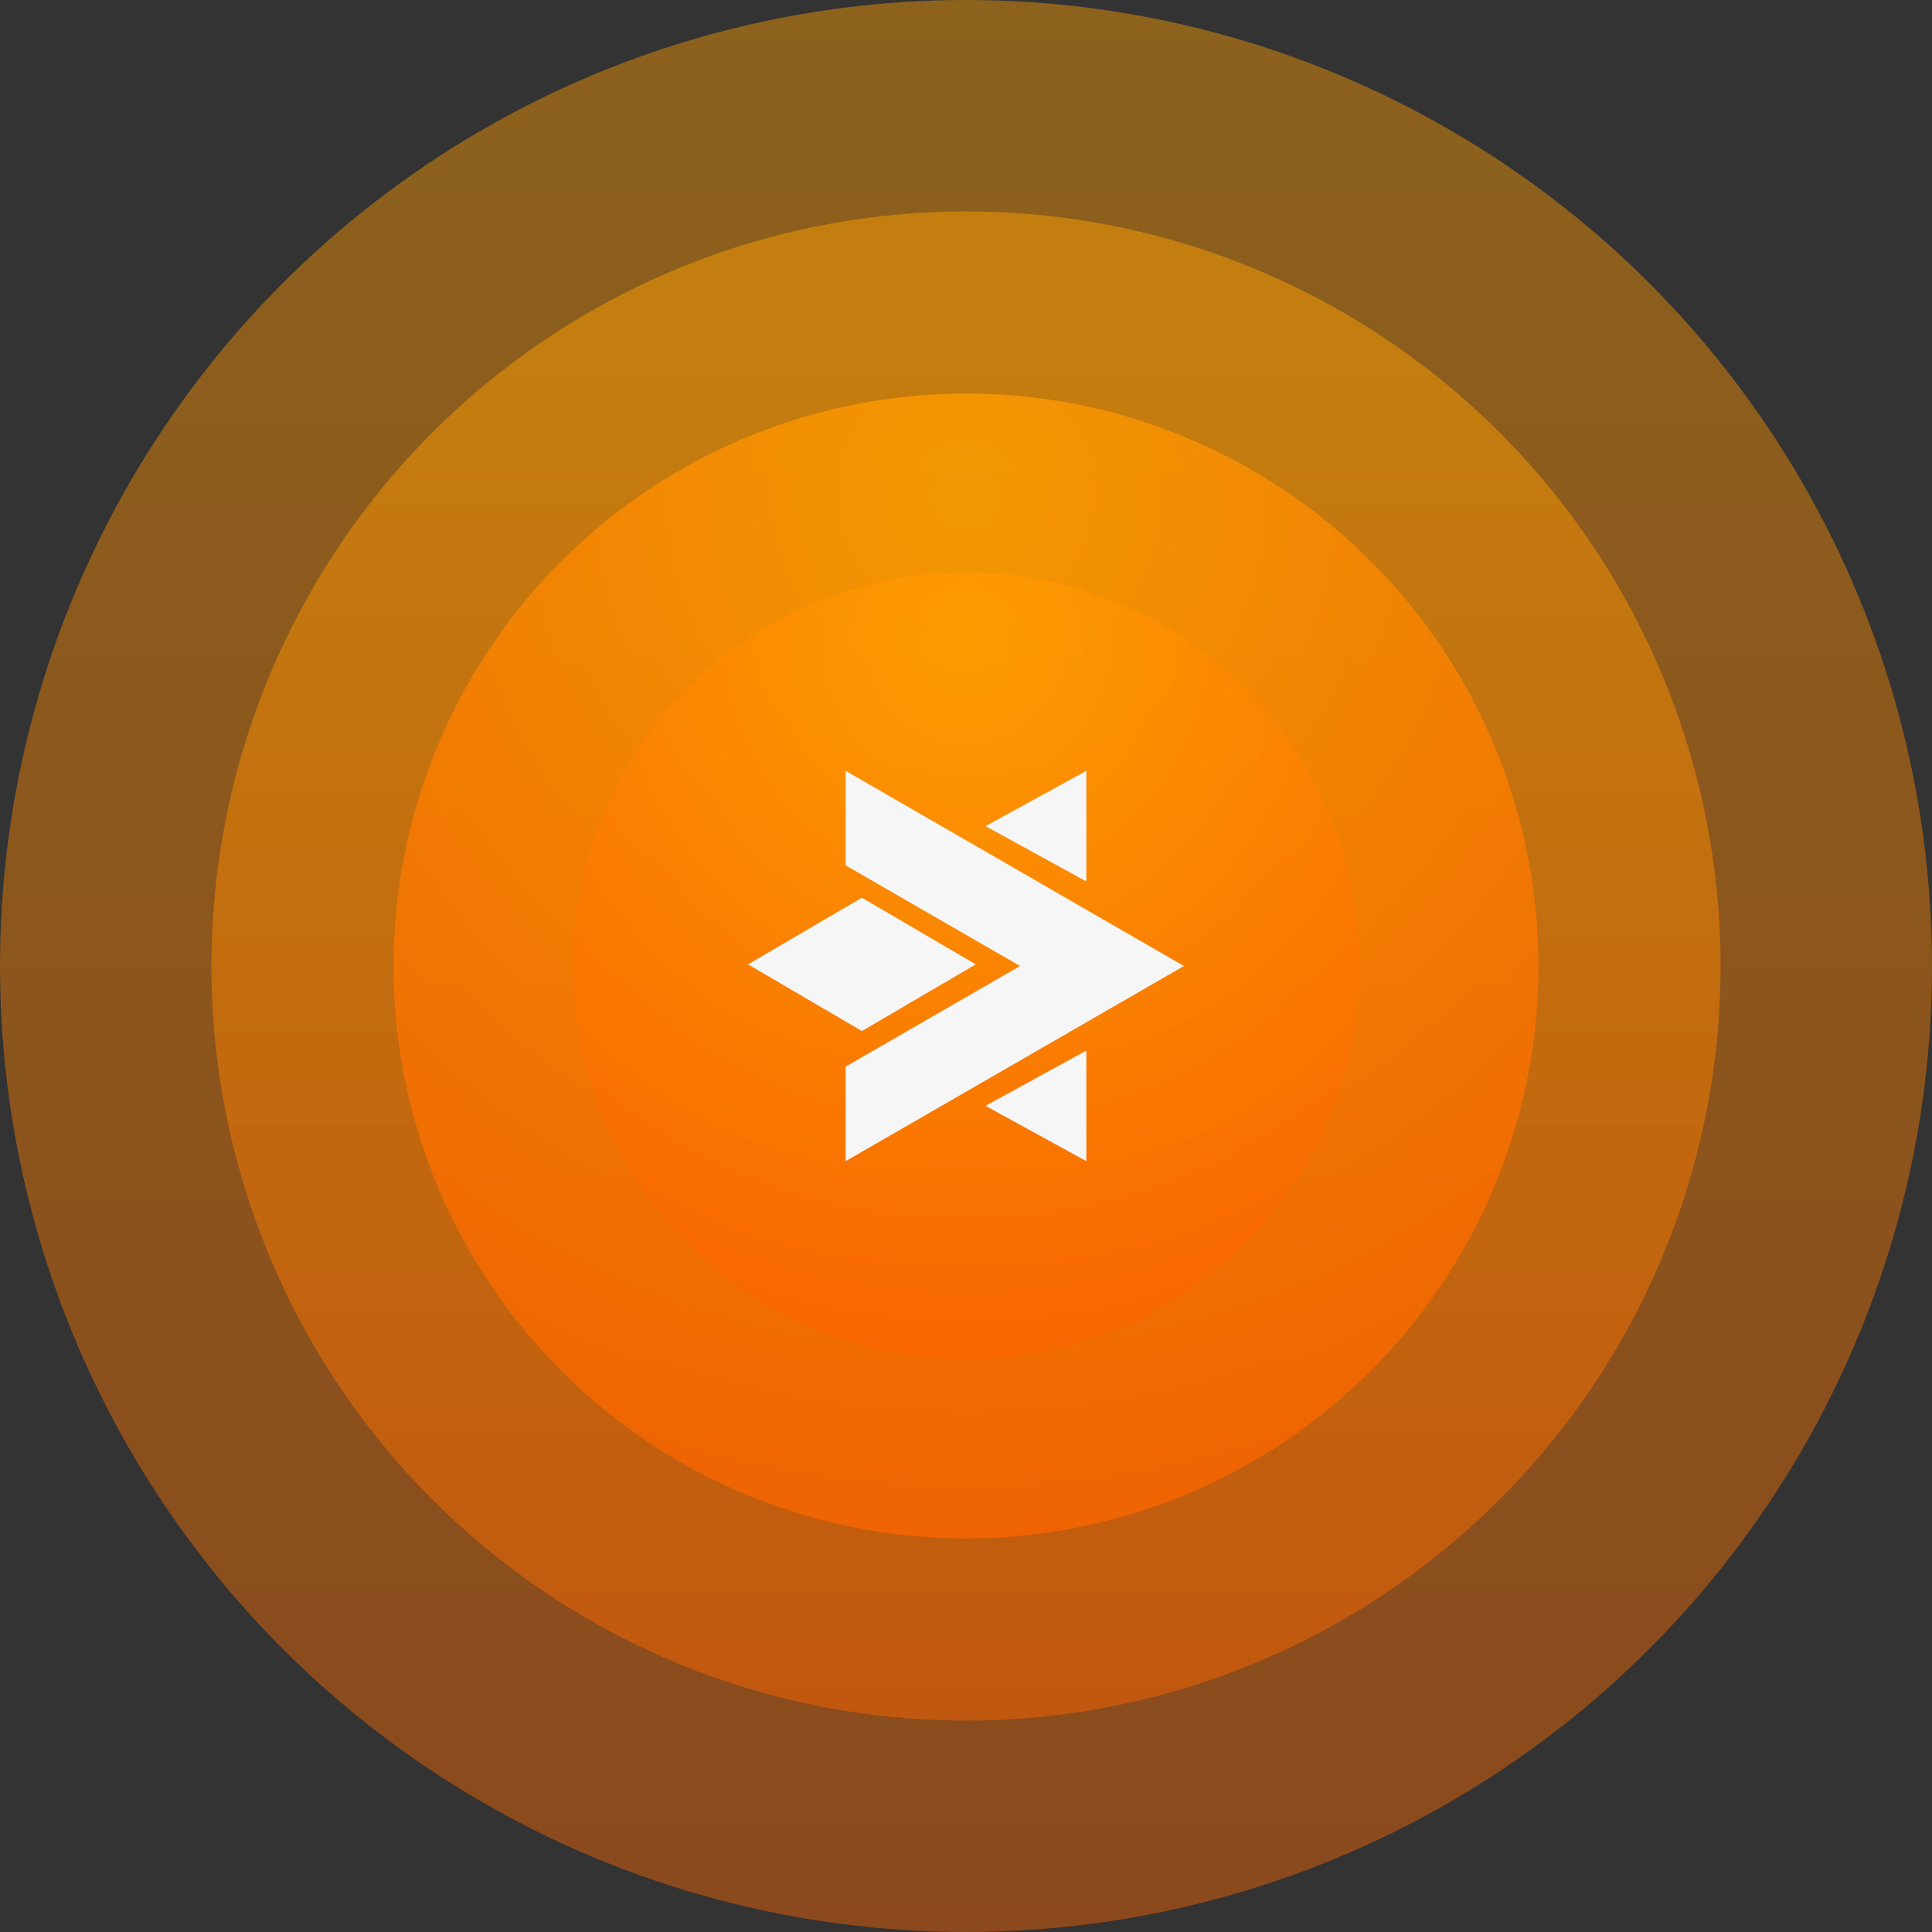
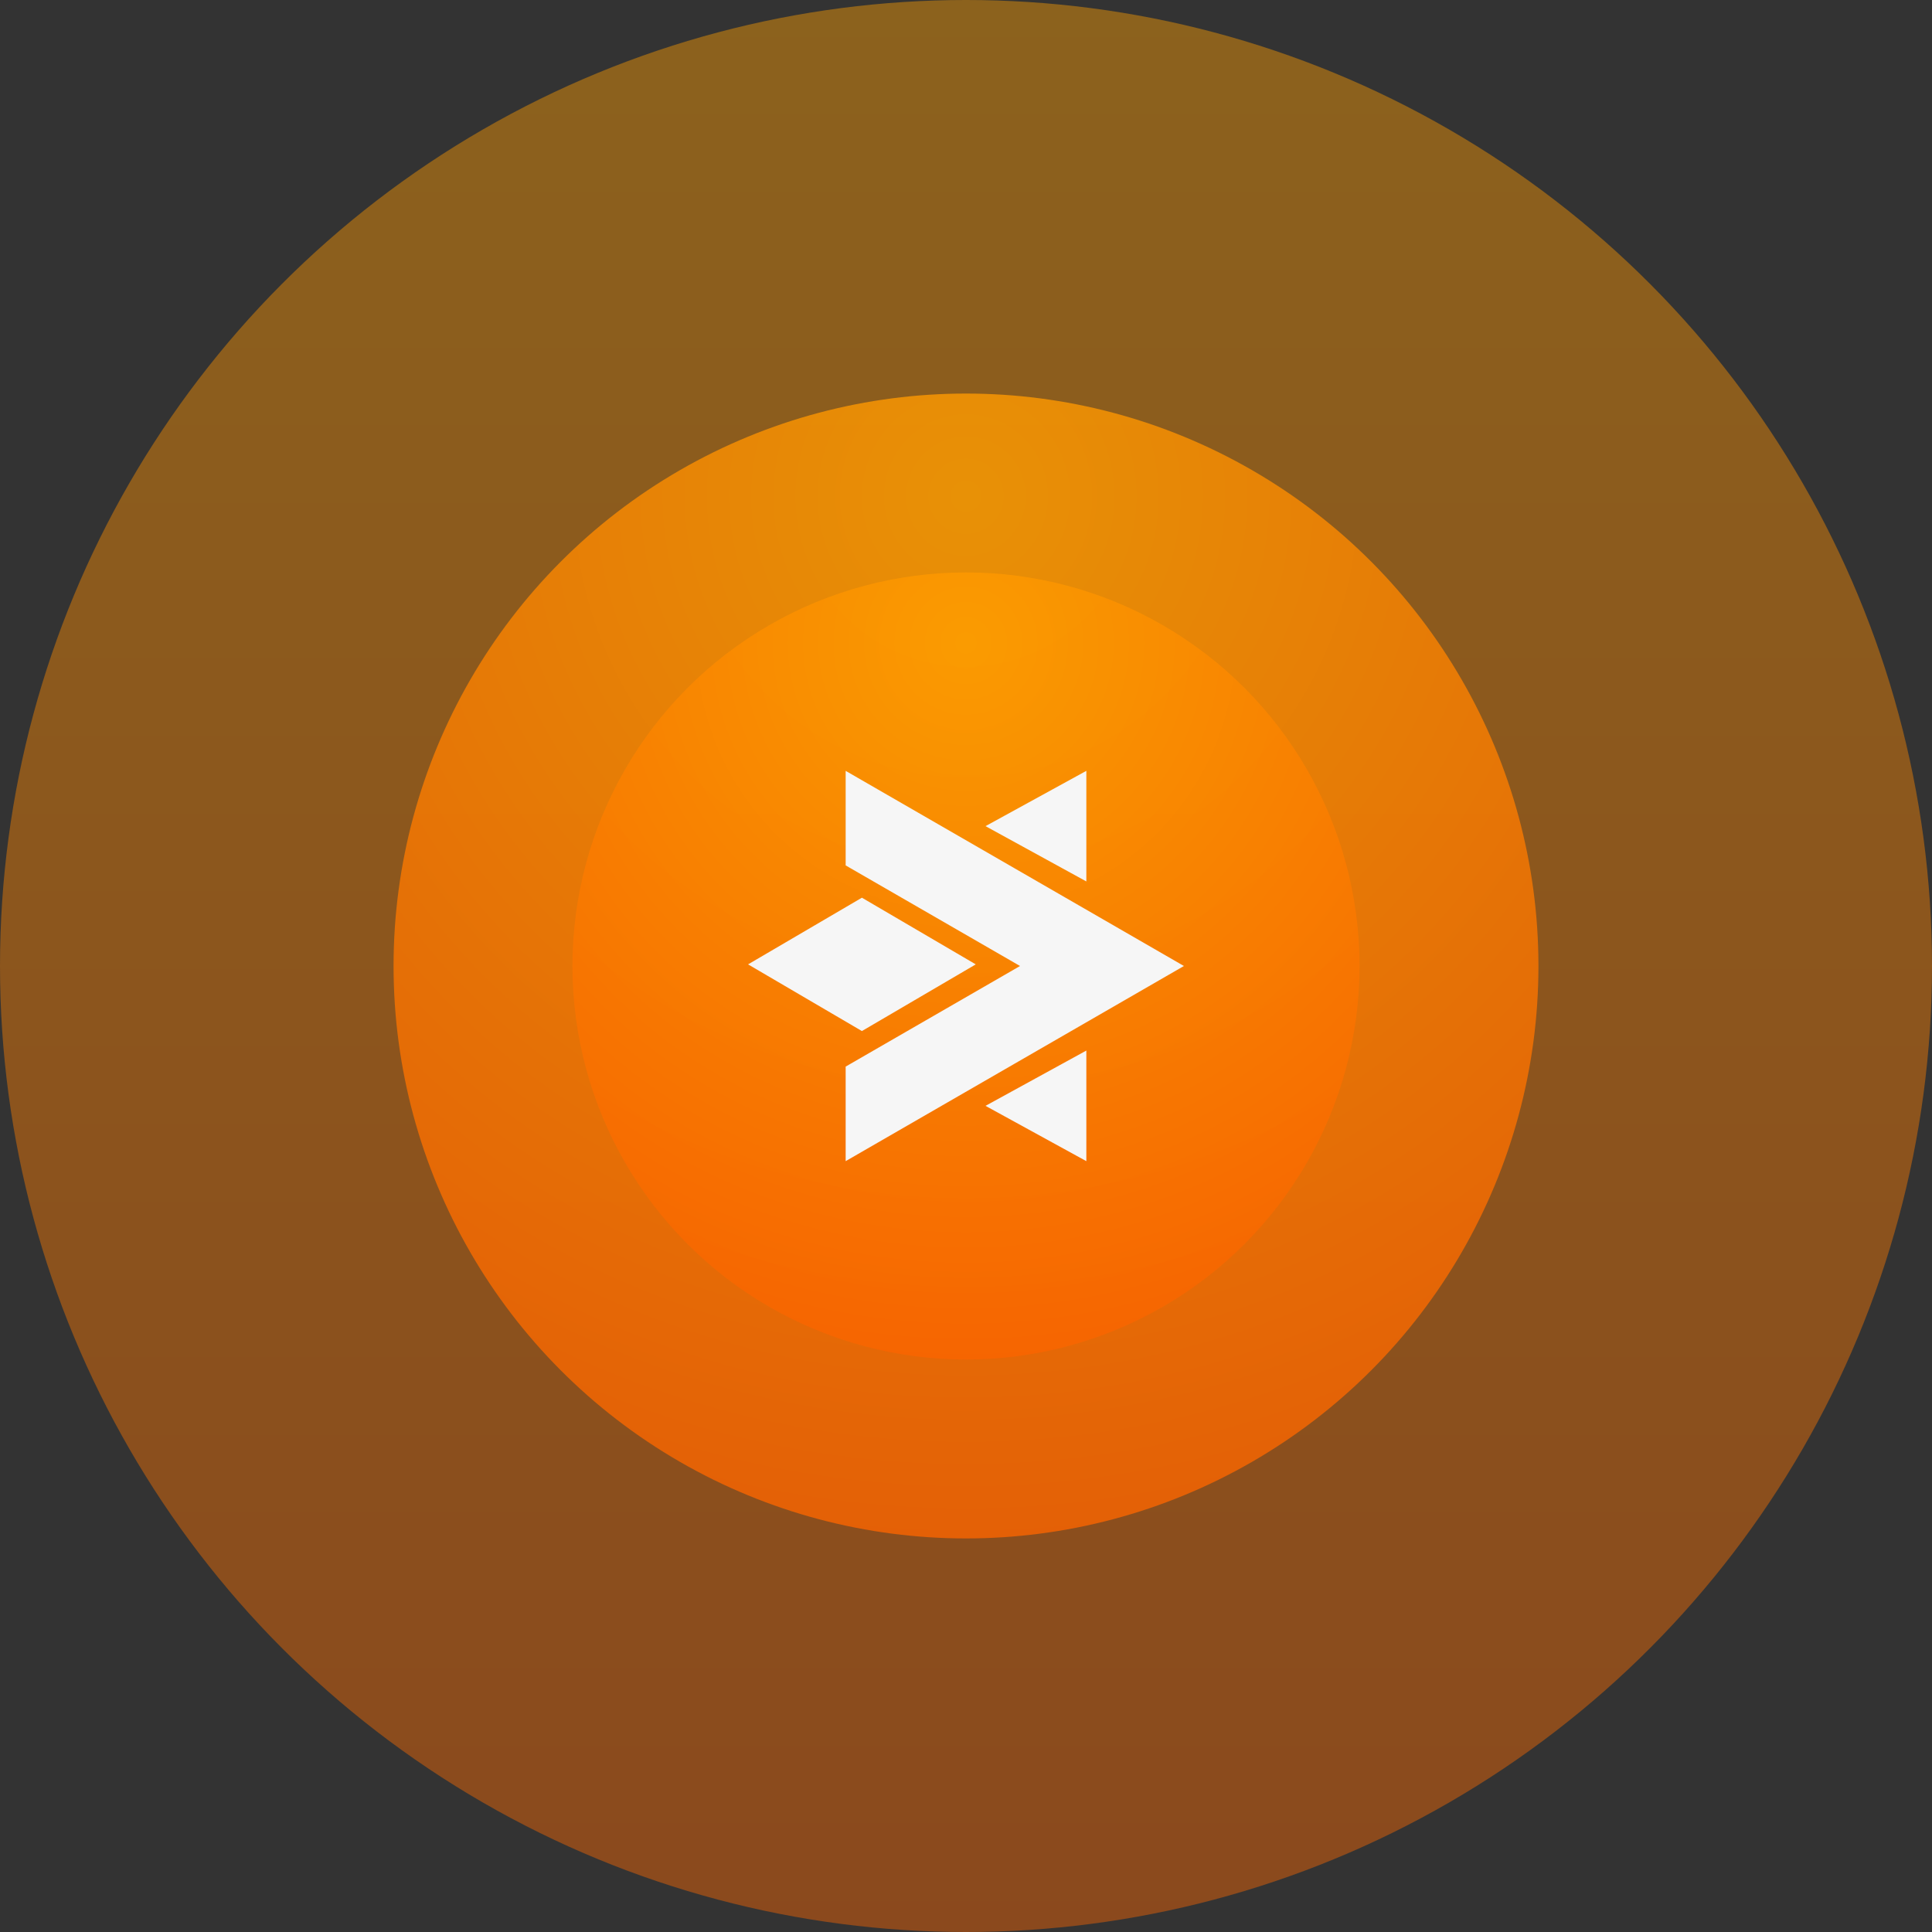
<svg xmlns="http://www.w3.org/2000/svg" width="594" height="594">
  <rect width="100%" height="100%" fill="#333333" stroke="none" />
  <defs>
    <linearGradient x1="50%" y1="0%" x2="50%" y2="100%" id="a">
      <stop stop-color="#FD9D00" offset="0%" />
      <stop stop-color="#FA6400" offset="100%" />
    </linearGradient>
    <linearGradient x1="50%" y1="9.187%" x2="50%" y2="100%" id="b">
      <stop stop-color="#FF9F00" offset="0%" />
      <stop stop-color="#FA6400" offset="100%" />
    </linearGradient>
    <radialGradient cx="50%" cy="9.187%" fx="50%" fy="9.187%" r="90.813%" id="c">
      <stop stop-color="#FF9F00" offset="0%" />
      <stop stop-color="#FA6400" offset="100%" />
    </radialGradient>
  </defs>
  <g fill="none" fill-rule="evenodd">
    <circle fill-opacity=".44" fill="url(#a)" cx="297" cy="297" r="297" />
-     <circle fill-opacity=".49" fill="url(#b)" cx="297" cy="297" r="232" />
    <circle fill-opacity=".8" fill="url(#c)" cx="297" cy="297" r="176" />
    <circle fill-opacity=".8" fill="url(#c)" cx="297" cy="297" r="121" />
    <path d="M334 237l-31 17 31 17v-34zm-74 0v29.07l1.61.93 52.003 30-52.003 30-1.61.93V357l52.003-30L364 297l-51.997-30L260 237zm-30 59.5l34.997 20.5L300 296.5 264.997 276 230 296.5zm73 43.497L334 357v-34l-31 16.997z" fill="#F6F6F6" />
  </g>
</svg>